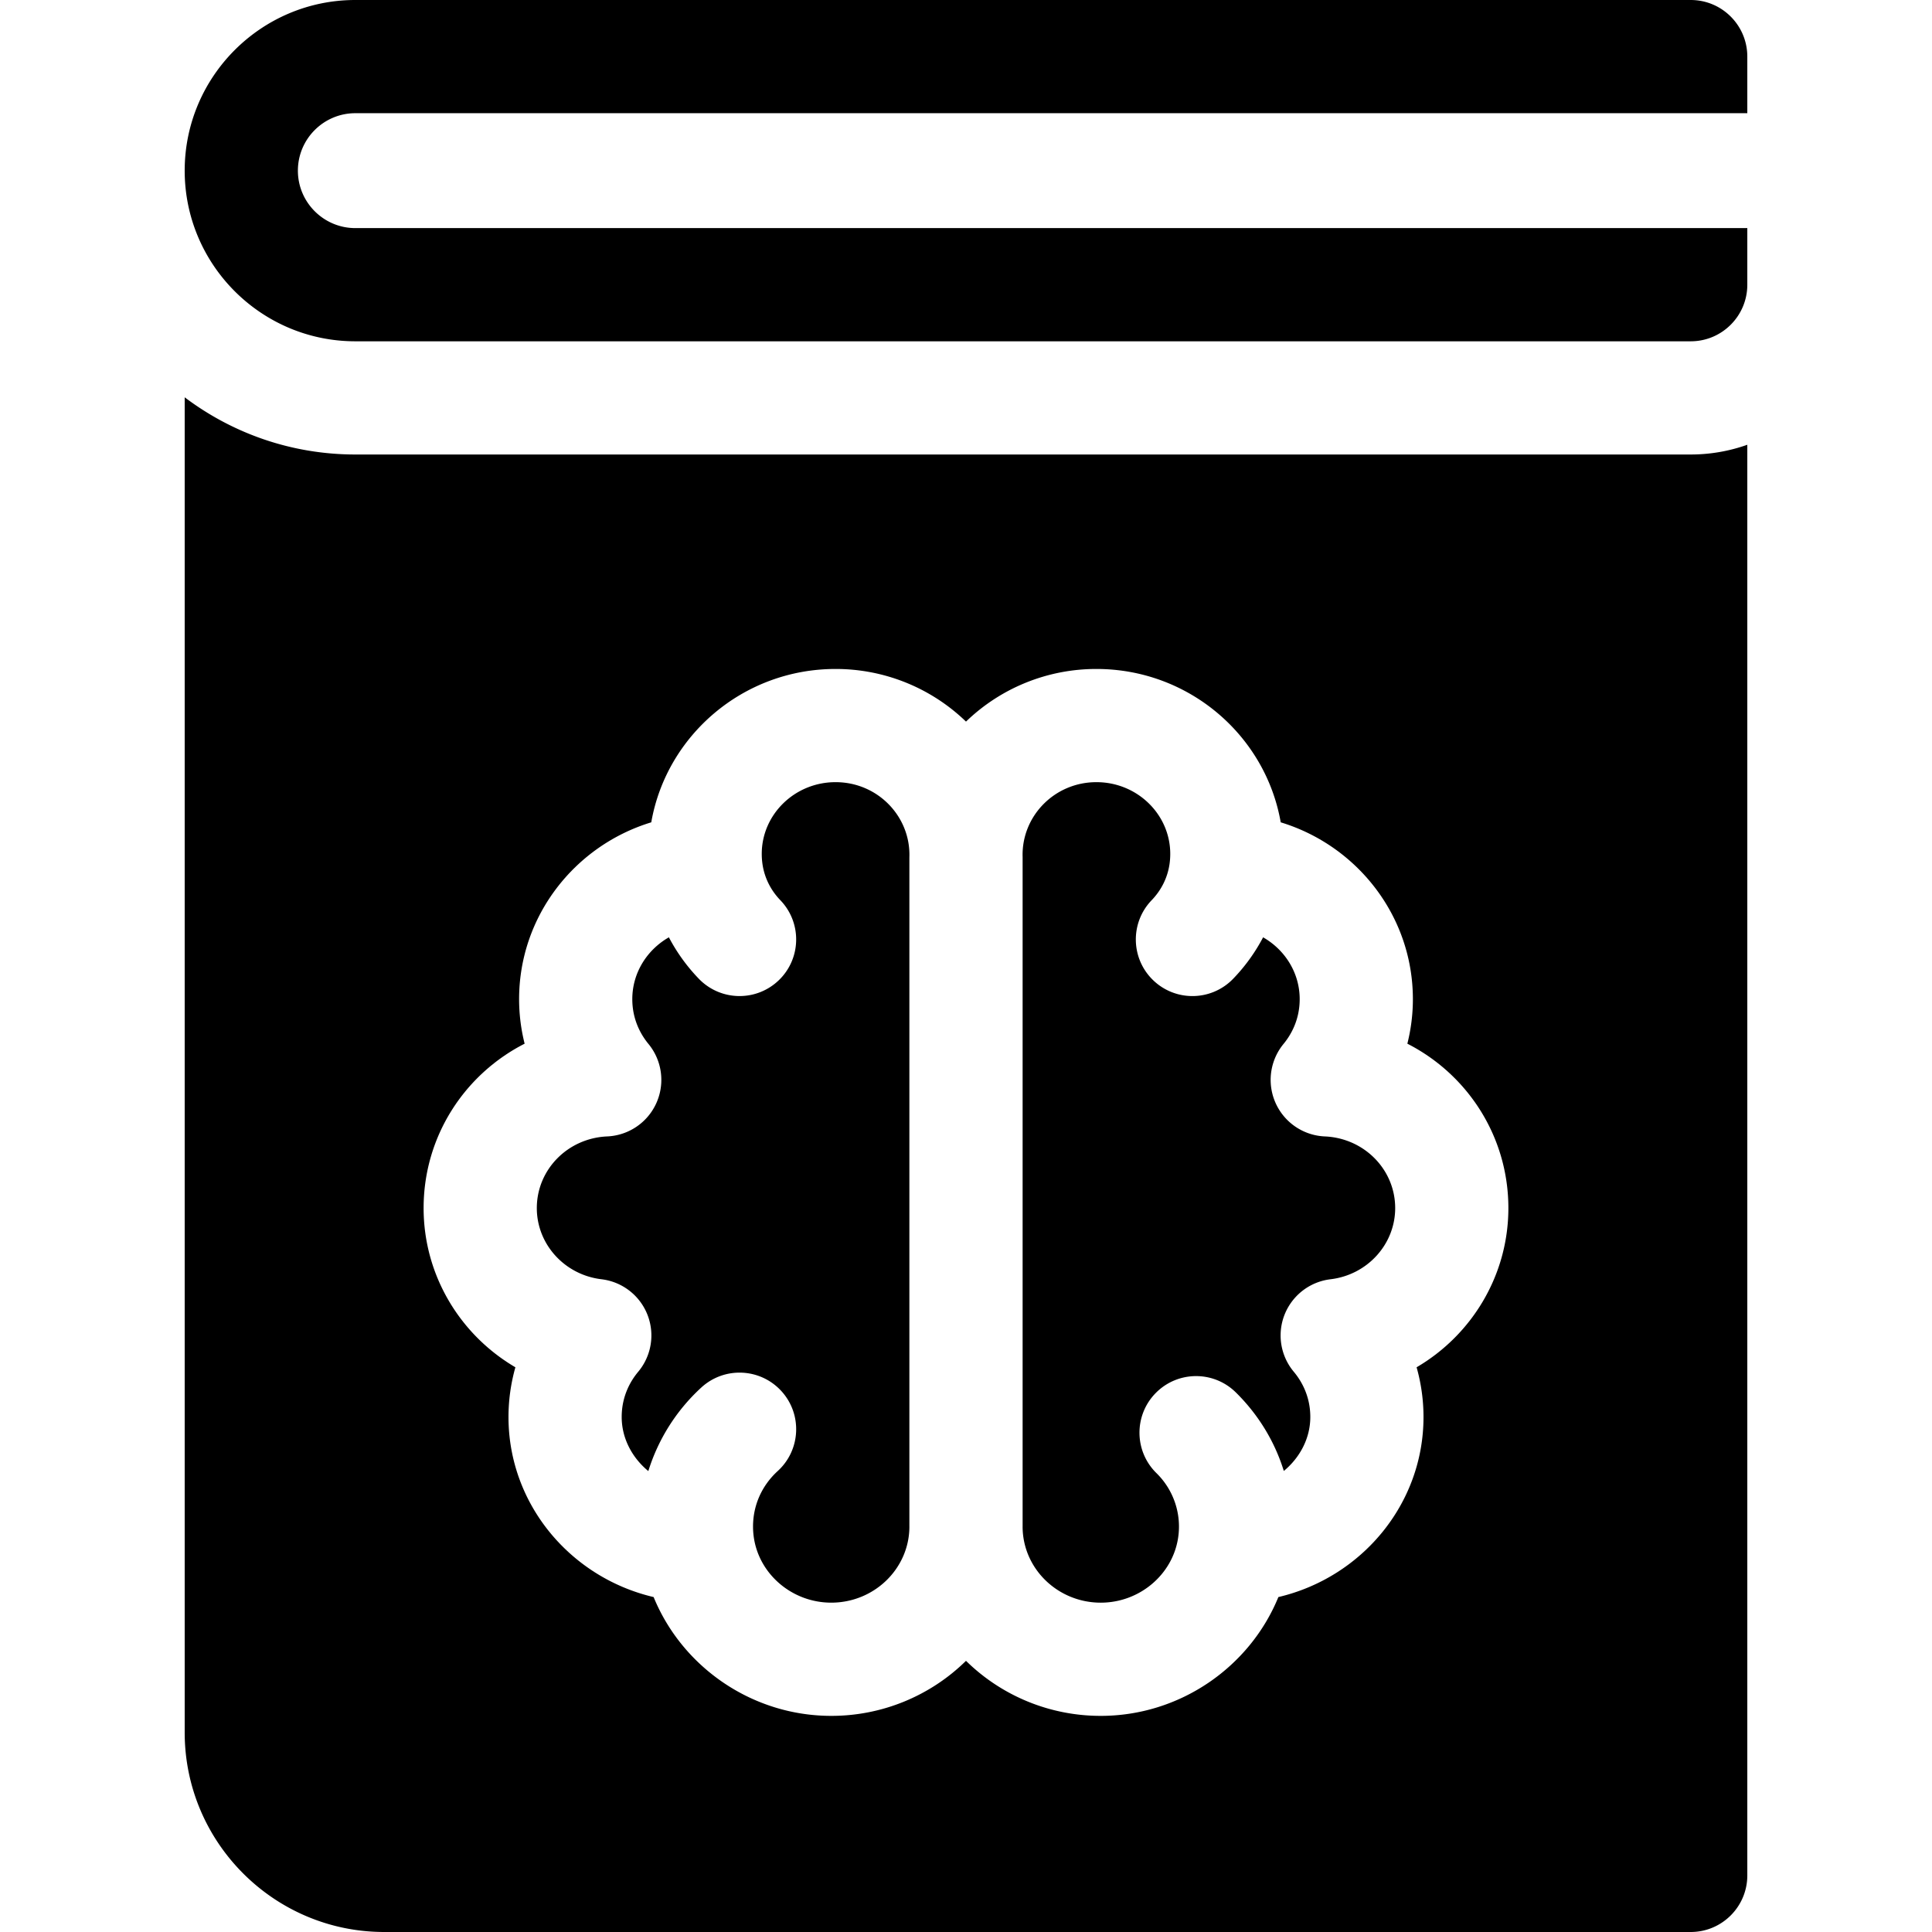
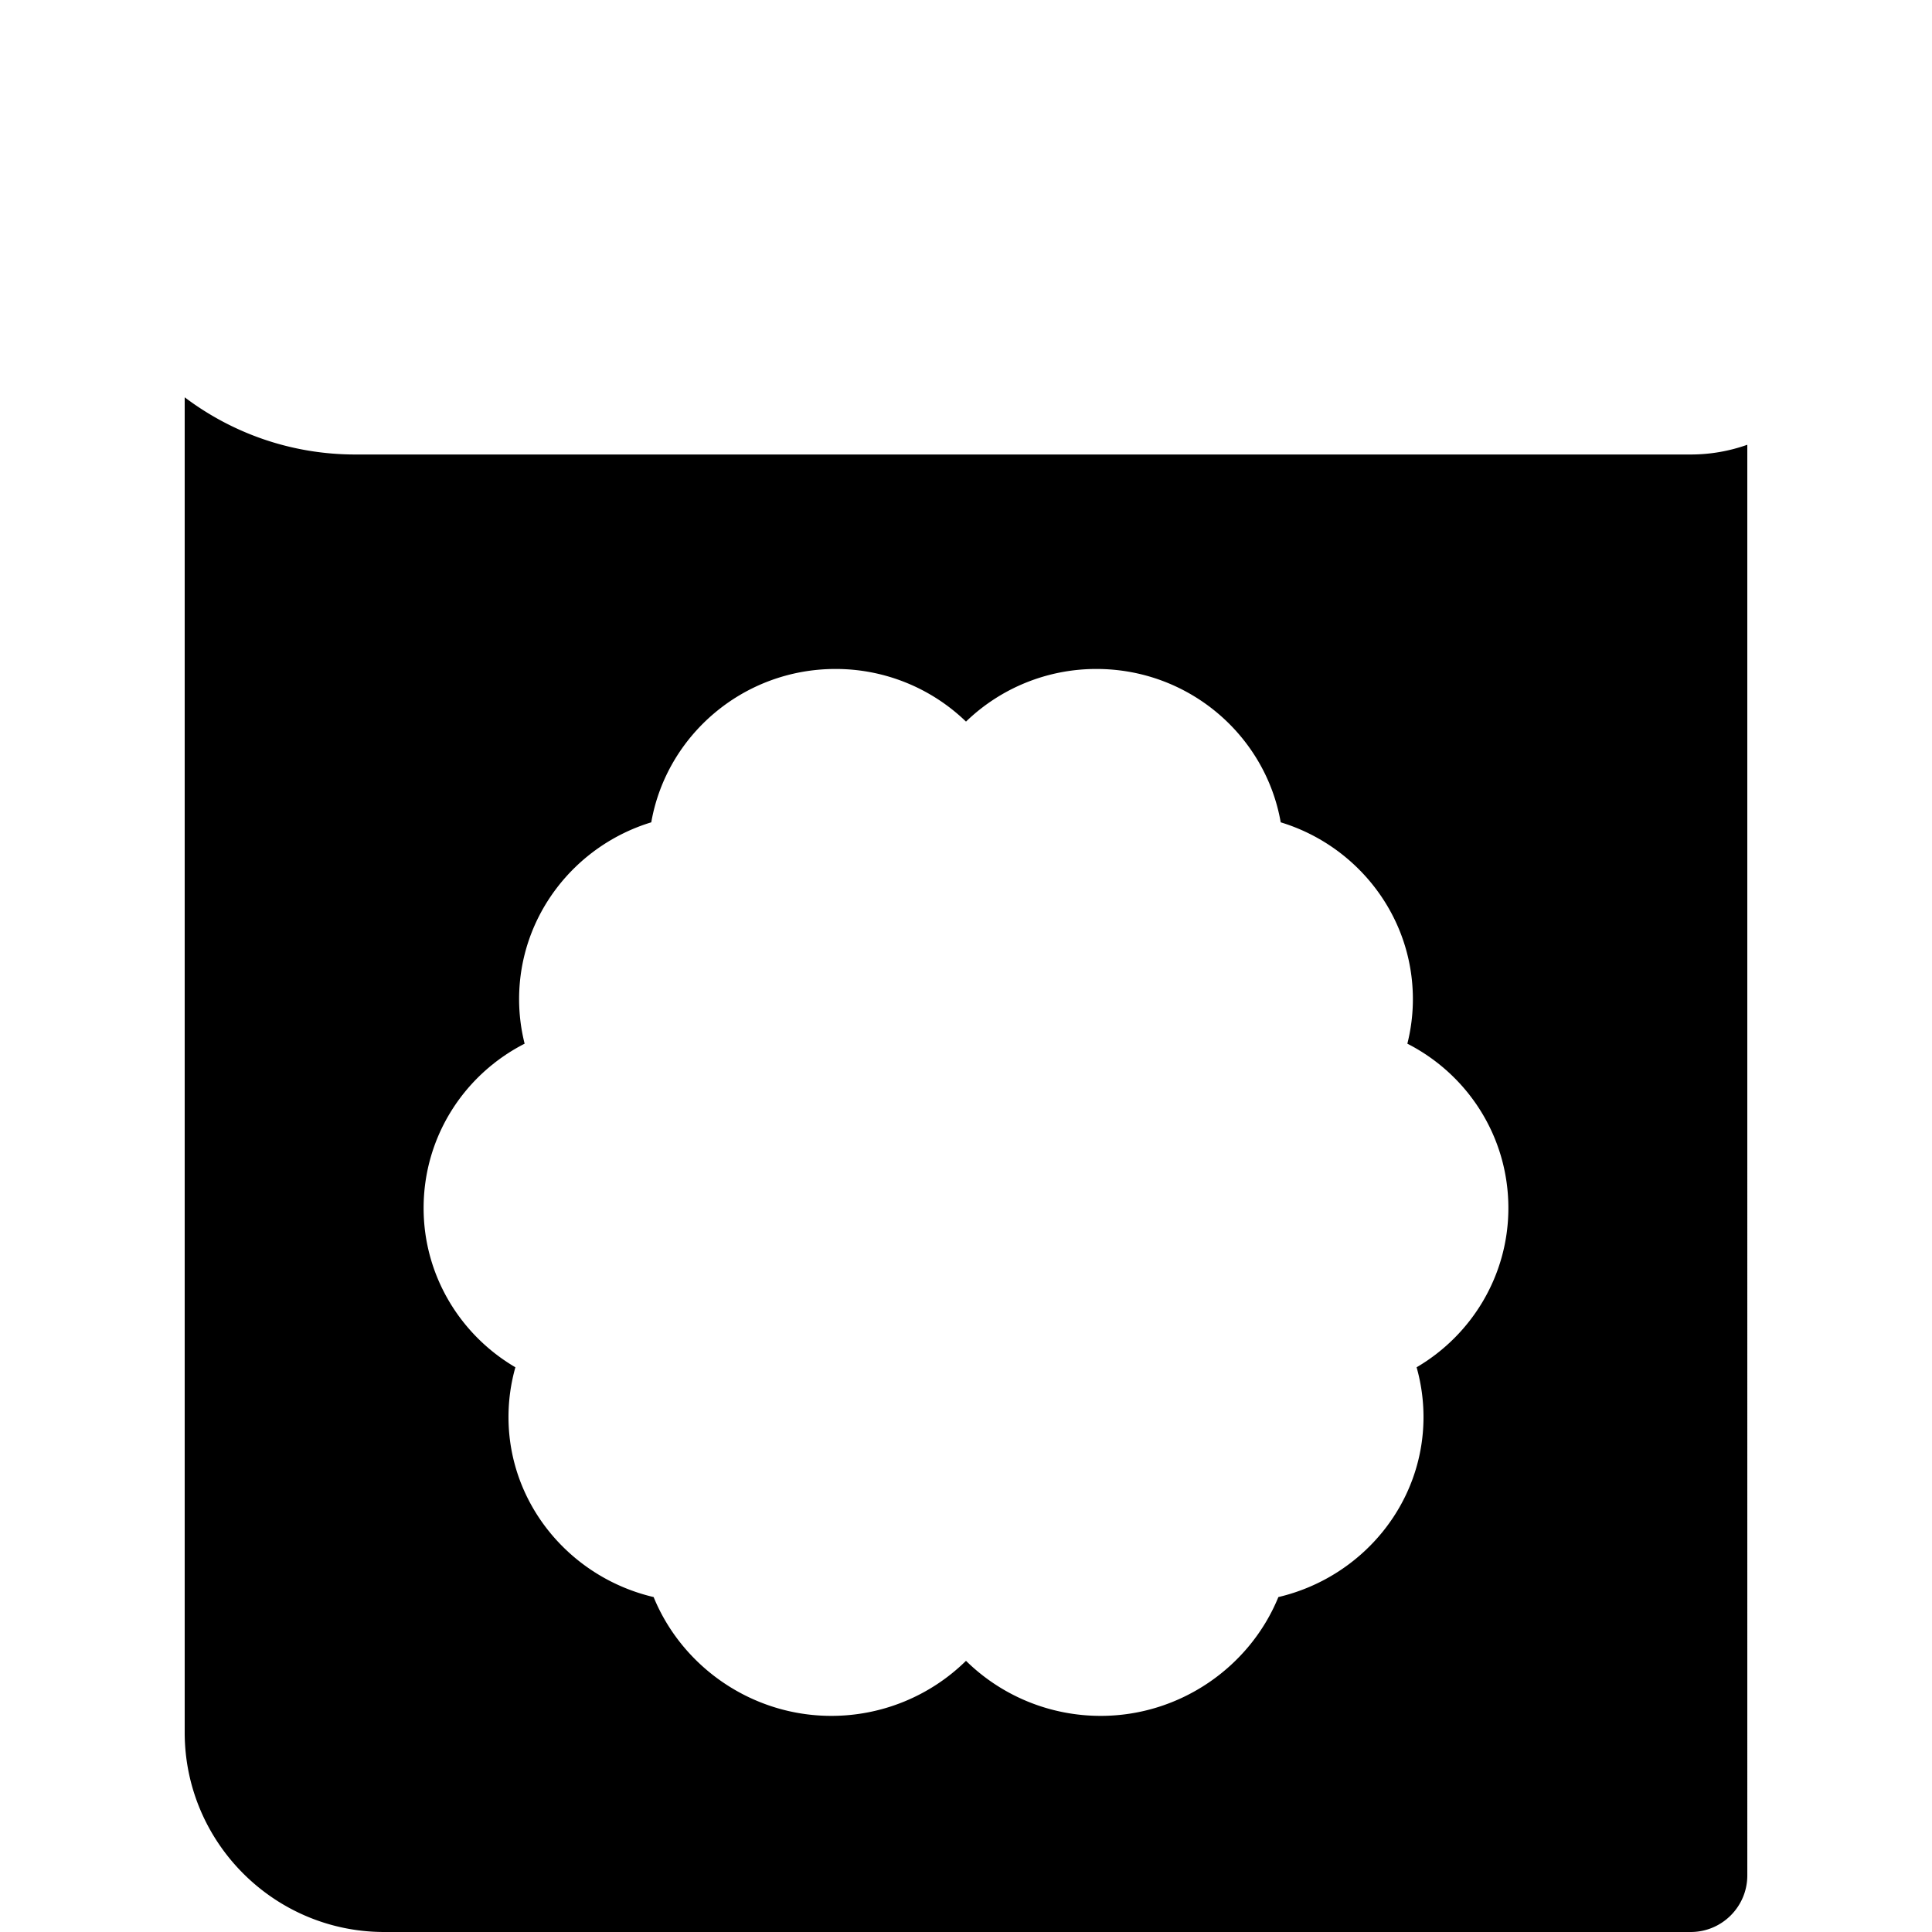
<svg xmlns="http://www.w3.org/2000/svg" version="1.1" width="512" height="512" x="0" y="0" viewBox="0 0 512.007 512.007" style="enable-background:new 0 0 512 512" xml:space="preserve">
  <g>
-     <path d="M94.17 30h368.891V15c0-8.284-6.716-15-15-15H94.17C69.233 0 48.946 20.288 48.946 45.225S69.233 90.449 94.17 90.449h353.891c8.284 0 15-6.716 15-15v-15H94.17c-8.395 0-15.224-6.83-15.224-15.225S85.775 30 94.17 30zM351.092 301.169a15 15 0 0 1-10.934-24.517c1.952-2.372 4.278-6.355 4.278-11.863 0-6.98-3.906-13.077-9.696-16.387a47.781 47.781 0 0 1-7.923 10.972 14.958 14.958 0 0 1-10.807 4.595 14.95 14.95 0 0 1-10.403-4.195c-5.967-5.746-6.146-15.242-.399-21.21 2.625-2.724 4.27-6.104 4.761-9.773.108-.819.164-1.657.164-2.491 0-10.484-8.769-19.015-19.547-19.015-11.142-.018-19.929 9.058-19.578 19.856v177.417c0 .042-.003.083-.003.126.071 11.063 9.333 20.044 20.715 20.044 10.259 0 19.078-7.436 20.514-17.297.922-6.246-1.217-12.597-5.78-17.055-5.902-5.812-5.977-15.309-.164-21.213 5.812-5.903 15.309-5.978 21.213-.164 6.001 5.91 10.322 13.039 12.727 20.826 4.265-3.526 7.019-8.668 7.019-14.299 0-5.586-2.379-9.602-4.374-11.986a14.999 14.999 0 0 1 9.732-24.519c9.77-1.163 17.136-9.272 17.136-18.863 0-10.194-8.193-18.536-18.651-18.989zM240.999 227.151c.357-10.802-8.433-19.884-19.579-19.866-10.778 0-19.547 8.53-19.547 19.015 0 .833.055 1.67.164 2.486.489 3.671 2.135 7.051 4.759 9.775 5.747 5.967 5.569 15.463-.398 21.21a14.95 14.95 0 0 1-10.404 4.196 14.956 14.956 0 0 1-10.806-4.594 47.794 47.794 0 0 1-7.924-10.972c-5.791 3.31-9.696 9.407-9.696 16.387 0 5.508 2.326 9.491 4.278 11.863a15.001 15.001 0 0 1-10.933 24.517c-10.458.453-18.65 8.795-18.65 18.989 0 9.592 7.367 17.7 17.135 18.863a14.999 14.999 0 0 1 9.733 24.519c-1.995 2.385-4.374 6.4-4.374 11.986 0 5.648 2.771 10.806 7.058 14.332a50.22 50.22 0 0 1 14.063-22.164c6.117-5.59 15.604-5.159 21.192.957 5.587 6.116 5.159 15.605-.958 21.191-4.223 3.857-6.548 9.083-6.548 14.714a19.996 19.996 0 0 0 .208 2.877c1.438 9.859 10.255 17.293 20.514 17.293 11.386 0 20.651-8.987 20.715-20.057 0-.038-.003-.075-.003-.113V227.151z" fill="#000000" opacity="1" data-original="#000000" />
    <path d="M94.17 120.449c-16.962 0-32.627-5.648-45.224-15.157v353.831c0 29.16 23.723 52.883 52.882 52.883h346.233c8.284 0 15-6.716 15-15V117.869a44.79 44.79 0 0 1-15 2.58zM375.419 362.35a48.512 48.512 0 0 1 1.829 13.178c0 23.113-16.428 42.546-38.463 47.718-7.589 18.562-26.113 31.483-47.065 31.483a50.841 50.841 0 0 1-35.717-14.586 50.837 50.837 0 0 1-35.717 14.586c-20.953 0-39.477-12.922-47.066-31.483-22.035-5.172-38.463-24.604-38.463-47.718 0-4.479.625-8.913 1.829-13.178-14.656-8.588-24.323-24.393-24.323-42.191 0-18.955 10.799-35.418 26.771-43.568a48.405 48.405 0 0 1-1.465-11.801c0-22.021 14.768-40.696 35.027-46.863 4.027-23.052 24.388-40.641 48.823-40.641a49.663 49.663 0 0 1 34.584 13.947 49.657 49.657 0 0 1 34.582-13.947c24.436 0 44.796 17.588 48.823 40.641 20.26 6.167 35.027 24.843 35.027 46.863 0 3.995-.499 7.959-1.465 11.801 15.972 8.15 26.771 24.613 26.771 43.568.002 17.798-9.665 33.602-24.322 42.191z" fill="#000000" opacity="1" data-original="#000000" />
  </g>
</svg>